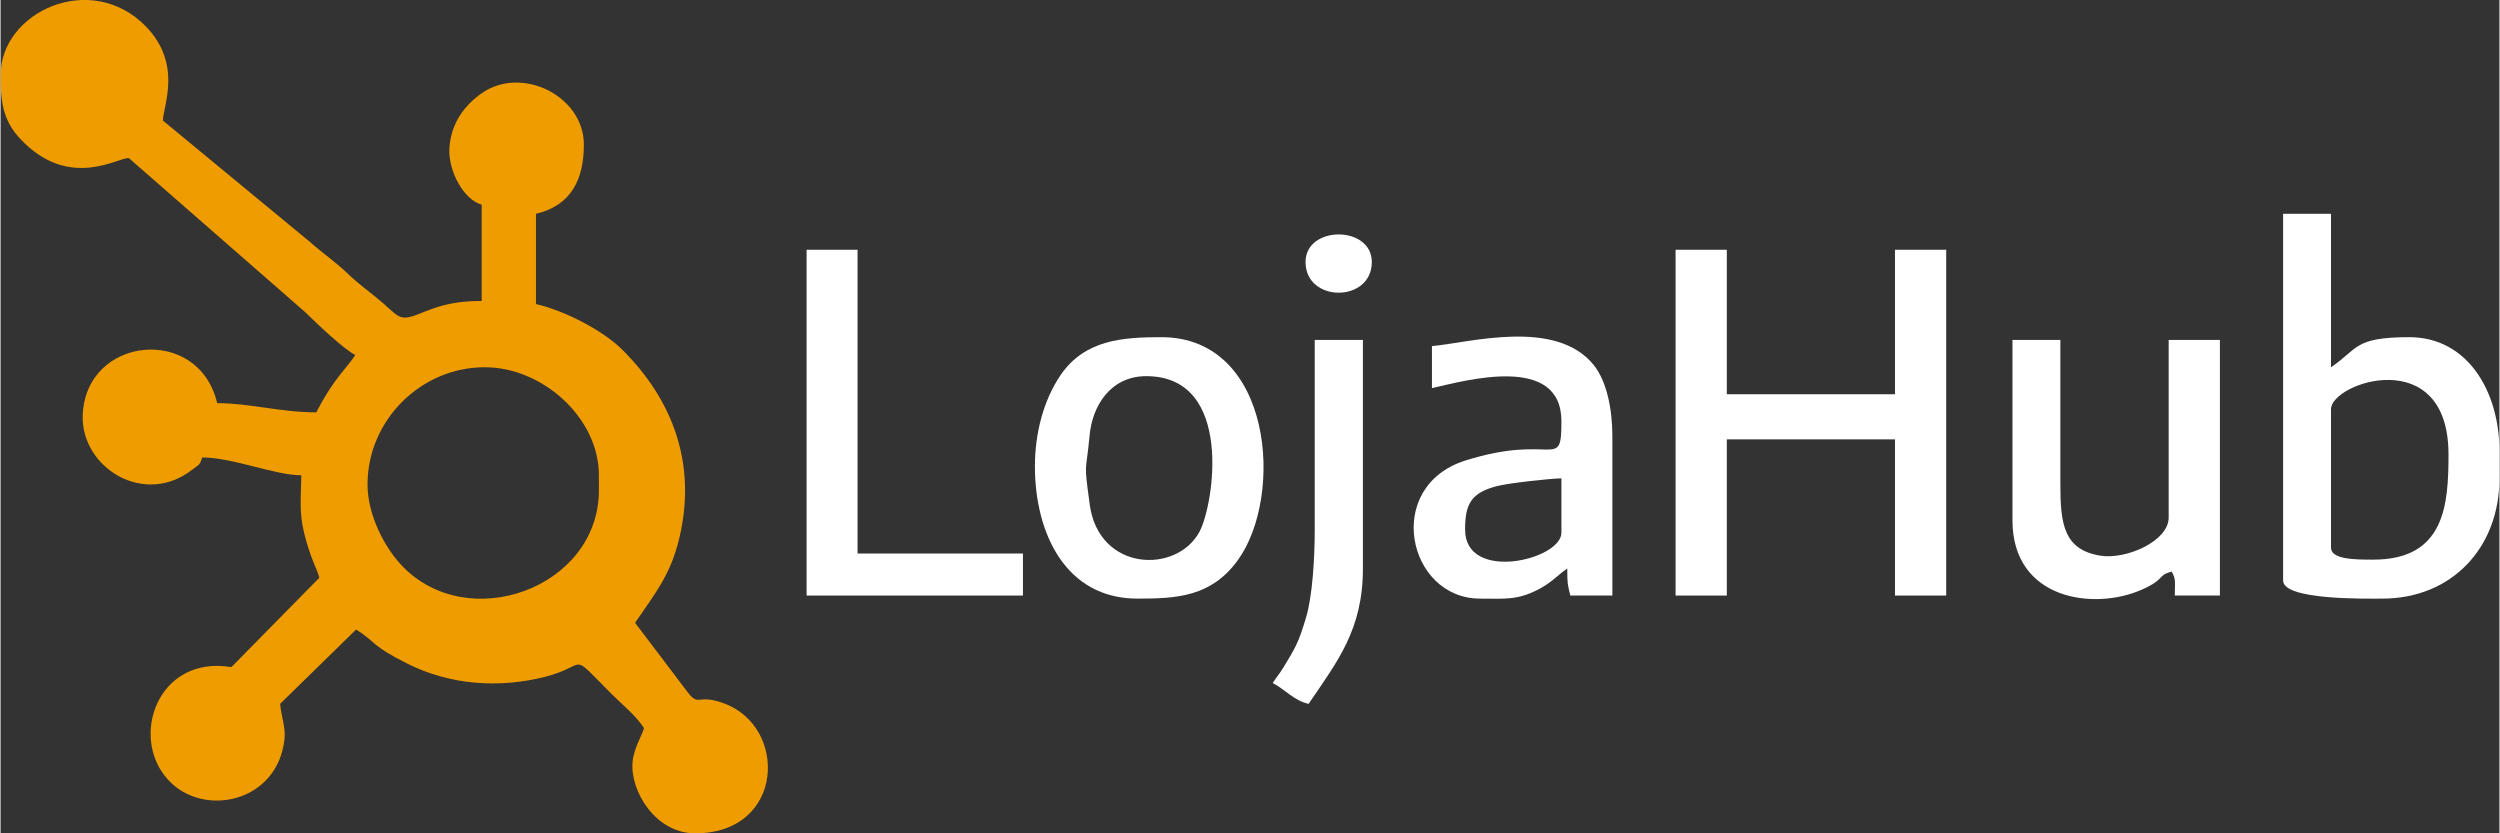
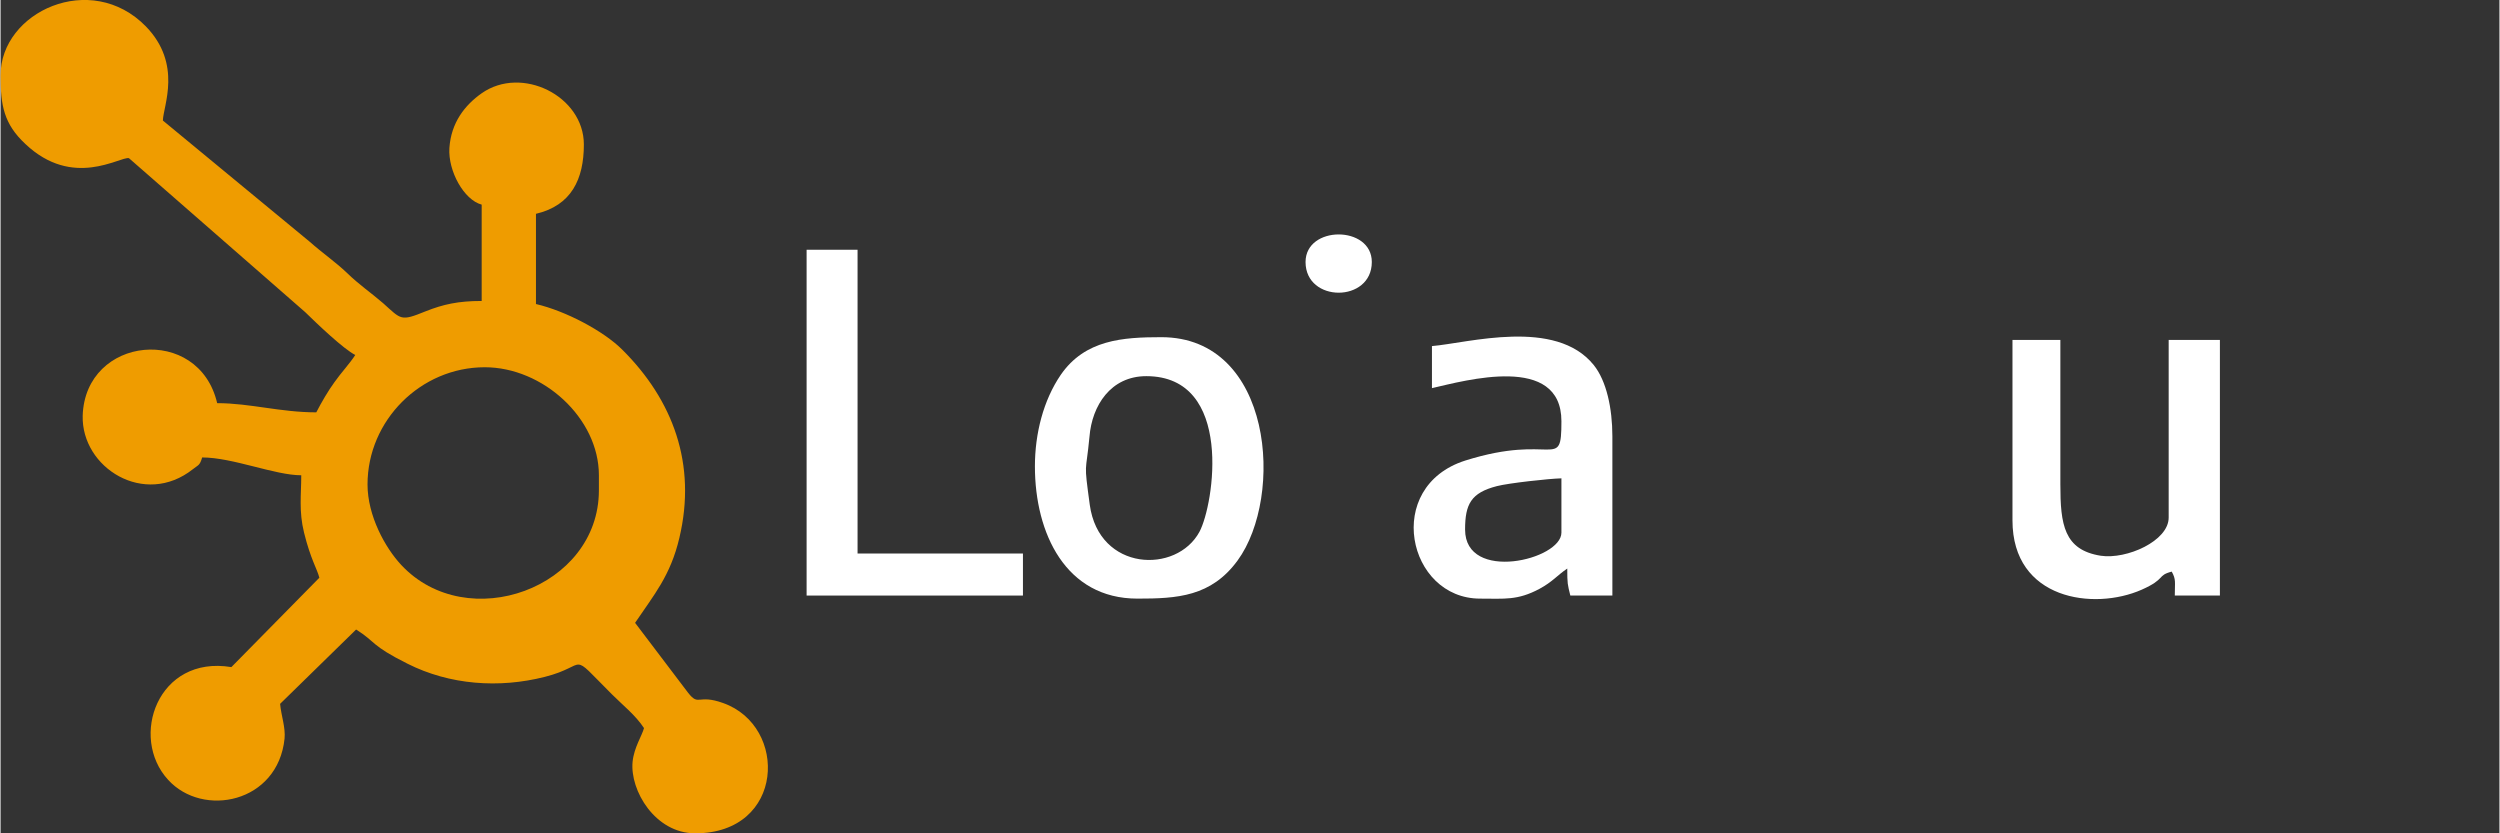
<svg xmlns="http://www.w3.org/2000/svg" xml:space="preserve" width="114px" height="38px" version="1.1" style="shape-rendering:geometricPrecision; text-rendering:geometricPrecision; image-rendering:optimizeQuality; fill-rule:evenodd; clip-rule:evenodd" viewBox="0 0 89.75 29.93">
  <rect x="0" y="0" width="89.75" height="29.93" fill="#333333" stroke="none" />
  <defs>
    <style type="text/css">
   
    .fil1 {fill:#EF9C00}
    .fil0 {fill:white}
   
  </style>
  </defs>
  <g id="Camada_x0020_1">
    <g id="_2145573272208">
      <g>
-         <polygon class="fil0" points="60.16,21.39 62,21.39 62,15.78 68.04,15.78 68.04,21.39 69.88,21.39 69.88,8.97 68.04,8.97 68.04,14.16 62,14.16 62,8.97 60.16,8.97 " />
-         <path class="fil0" d="M85.22 20.1c-0.63,0 -1.52,0 -1.52,-0.43l0 -4.97c0,-0.97 4.22,-2.38 4.22,1.62 0,1.79 -0.12,3.78 -2.7,3.78zm-3.24 0.75c0,0.71 2.97,0.65 3.56,0.65 2.49,0 4.21,-1.82 4.21,-4.32l0 -0.97c0,-2.15 -1.14,-4.1 -3.24,-4.1 -2,0 -1.83,0.42 -2.81,1.08l0 -5.51 -1.72 0 0 13.17z" />
        <path class="fil0" d="M41.15 13.51c3.16,0 2.43,4.62 1.91,5.59 -0.82,1.52 -3.61,1.43 -3.94,-0.97 -0.22,-1.63 -0.14,-1.06 -0.01,-2.45 0.09,-1.11 0.76,-2.17 2.04,-2.17zm-4 3.24c0,2.41 1.11,4.75 3.68,4.75 1.43,0 2.65,-0.07 3.6,-1.37 1.68,-2.3 1.27,-8.02 -2.74,-8.02 -1.38,0 -2.74,0.09 -3.61,1.35 -0.63,0.92 -0.93,2.12 -0.93,3.29z" />
        <path class="fil0" d="M52.6 19.02c0,-0.91 0.21,-1.32 1.14,-1.56 0.42,-0.11 1.88,-0.27 2.32,-0.28l0 1.95c0,0.98 -3.46,1.8 -3.46,-0.11zm-1.19 -6.59l0 1.51c1.19,-0.27 4.65,-1.25 4.65,1.19 0,1.83 -0.27,0.41 -3.45,1.41 -2.96,0.94 -2.08,4.96 0.53,4.96 0.88,0 1.34,0.07 2.13,-0.35 0.48,-0.26 0.63,-0.48 1,-0.73 0,0.55 0.01,0.56 0.11,0.97l1.51 0 0 -5.72c0,-1 -0.21,-1.99 -0.67,-2.56 -1.37,-1.7 -4.51,-0.79 -5.81,-0.68z" />
        <path class="fil0" d="M72.26 18.69c0,2.85 2.92,3.25 4.64,2.49 0.88,-0.39 0.54,-0.51 1.08,-0.65 0.16,0.29 0.11,0.37 0.11,0.86l1.62 0 0 -9.18 -1.84 0 0 6.38c0,0.84 -1.51,1.51 -2.44,1.37 -1.32,-0.21 -1.45,-1.12 -1.45,-2.56l0 -5.19 -1.72 0 0 6.48z" />
        <polygon class="fil0" points="28.95,21.39 36.72,21.39 36.72,19.88 30.78,19.88 30.78,8.97 28.95,8.97 " />
-         <path class="fil0" d="M47.2 19.02c0,1.02 -0.08,2.38 -0.31,3.15 -0.26,0.88 -0.37,1.07 -0.8,1.78 -0.19,0.3 -0.24,0.34 -0.4,0.58 0.47,0.25 0.76,0.63 1.29,0.75 1.02,-1.51 1.95,-2.65 1.95,-4.86l0 -8.21 -1.73 0 0 6.81z" />
        <path class="fil0" d="M46.87 9.41c0,1.47 2.38,1.47 2.38,0 0,-1.32 -2.38,-1.32 -2.38,0z" />
      </g>
      <path class="fil1" d="M13.18 17.4c0,-2.3 1.91,-4.21 4.21,-4.21 2.08,0 4.1,1.82 4.1,3.88l0 0.54c0,3.51 -4.73,5.22 -7.1,2.68 -0.57,-0.61 -1.21,-1.76 -1.21,-2.89zm-13.18 -14.69c0,1.08 0.12,1.74 0.89,2.46 1.71,1.62 3.39,0.45 3.72,0.51l6.33 5.53c0.43,0.42 1.37,1.32 1.8,1.54 -0.2,0.31 -0.52,0.65 -0.75,0.98 -0.22,0.3 -0.47,0.73 -0.65,1.08 -1.29,0 -2.38,-0.33 -3.56,-0.33 -0.66,-2.83 -4.74,-2.42 -4.83,0.45 -0.05,1.87 2.22,3.3 3.96,1.92 0.19,-0.15 0.25,-0.13 0.33,-0.42 1.1,0 2.61,0.64 3.56,0.64 0,0.7 -0.09,1.29 0.1,2.06 0.24,0.97 0.47,1.3 0.55,1.62l-3.16 3.21c-2.64,-0.44 -3.68,2.52 -2.27,4.05 1.25,1.37 3.94,0.83 4.18,-1.48 0.04,-0.4 -0.12,-0.82 -0.16,-1.25l2.73 -2.67c0.73,0.46 0.51,0.56 1.85,1.23 1.51,0.76 3.28,0.89 4.93,0.47 1.62,-0.41 0.81,-0.97 2.4,0.62 0.41,0.41 0.85,0.75 1.16,1.22 -0.07,0.27 -0.36,0.7 -0.41,1.21 -0.1,1.03 0.81,2.57 2.25,2.57 3.22,0 3.35,-3.85 1,-4.68 -0.92,-0.33 -0.86,0.13 -1.25,-0.36l-1.91 -2.52c0.68,-1.01 1.27,-1.69 1.59,-3.05 0.63,-2.65 -0.23,-4.95 -2.05,-6.76 -0.67,-0.67 -2.03,-1.39 -3.1,-1.64l0 -3.24c1.27,-0.3 1.72,-1.24 1.72,-2.49 0,-1.74 -2.23,-2.85 -3.67,-1.84 -0.61,0.43 -1.1,1.06 -1.16,1.97 -0.05,0.82 0.52,1.86 1.16,2.03l0 3.46c-0.84,0 -1.38,0.12 -2.01,0.37 -0.91,0.37 -0.87,0.3 -1.53,-0.29 -0.44,-0.38 -0.87,-0.67 -1.29,-1.08 -0.43,-0.41 -0.9,-0.73 -1.35,-1.13l-5.27 -4.35c0.01,-0.52 0.71,-2.02 -0.61,-3.38 -1.97,-2.02 -5.22,-0.53 -5.22,1.76z" />
    </g>
  </g>
</svg>